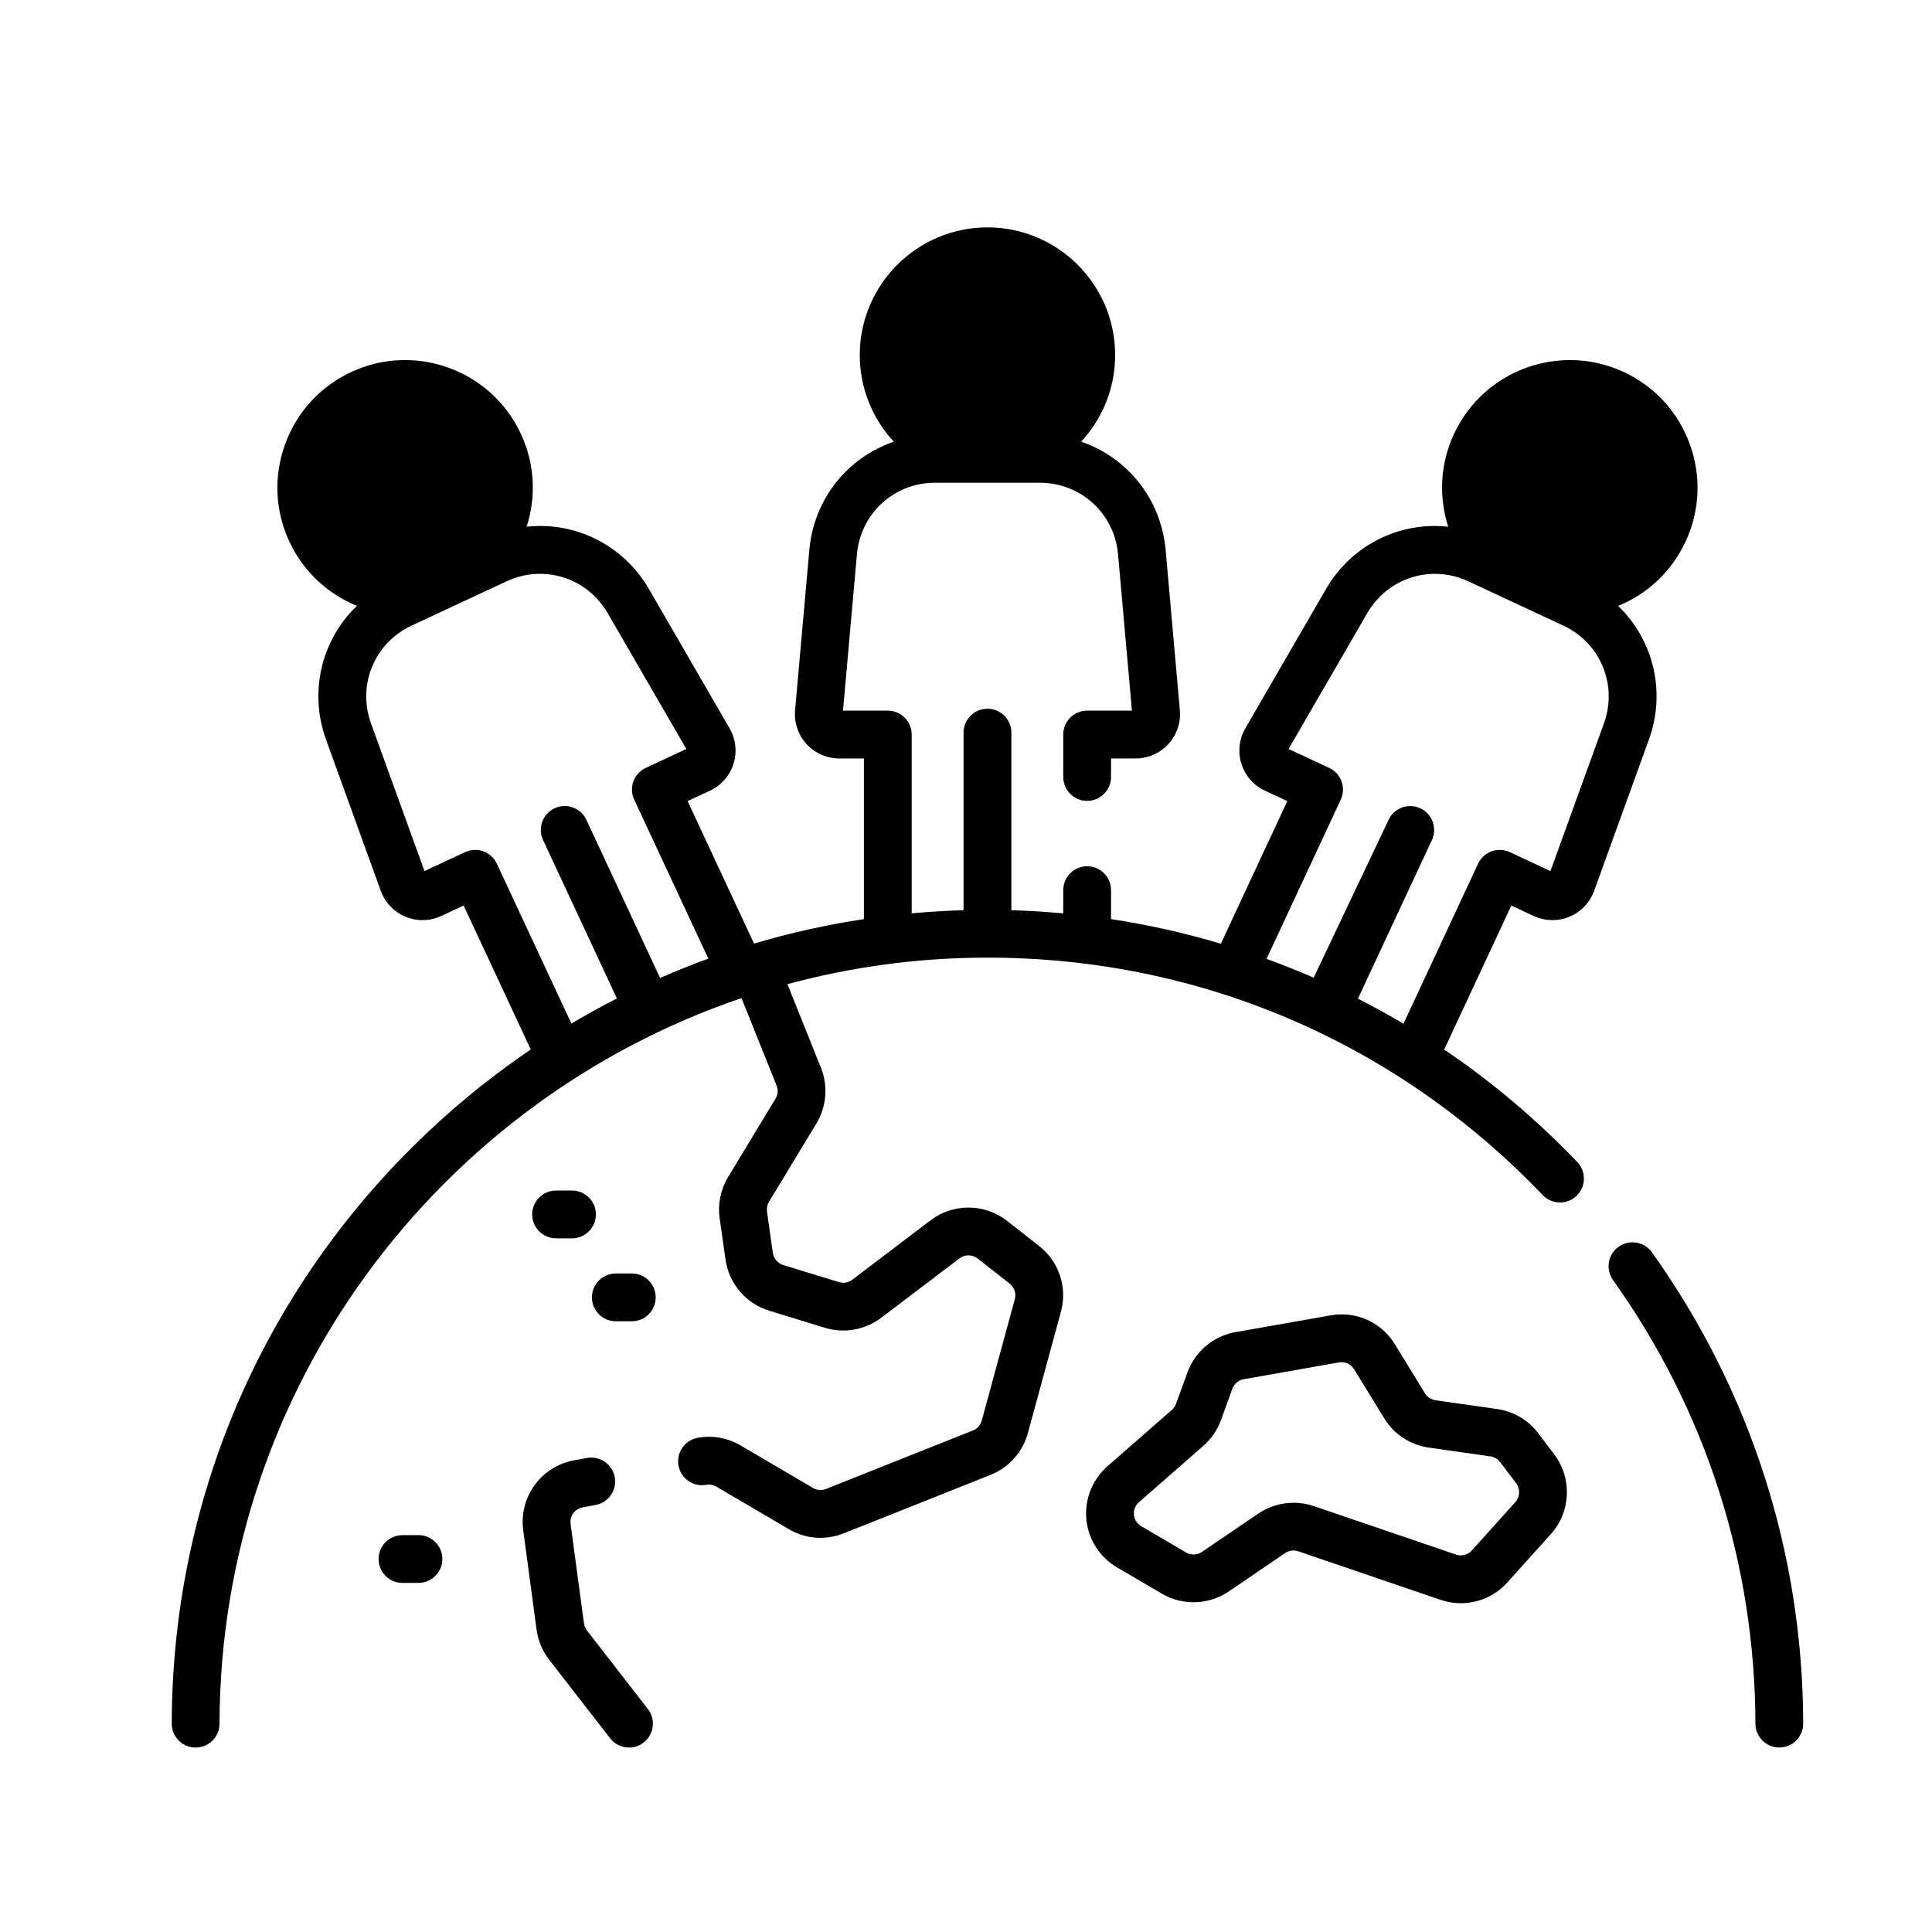
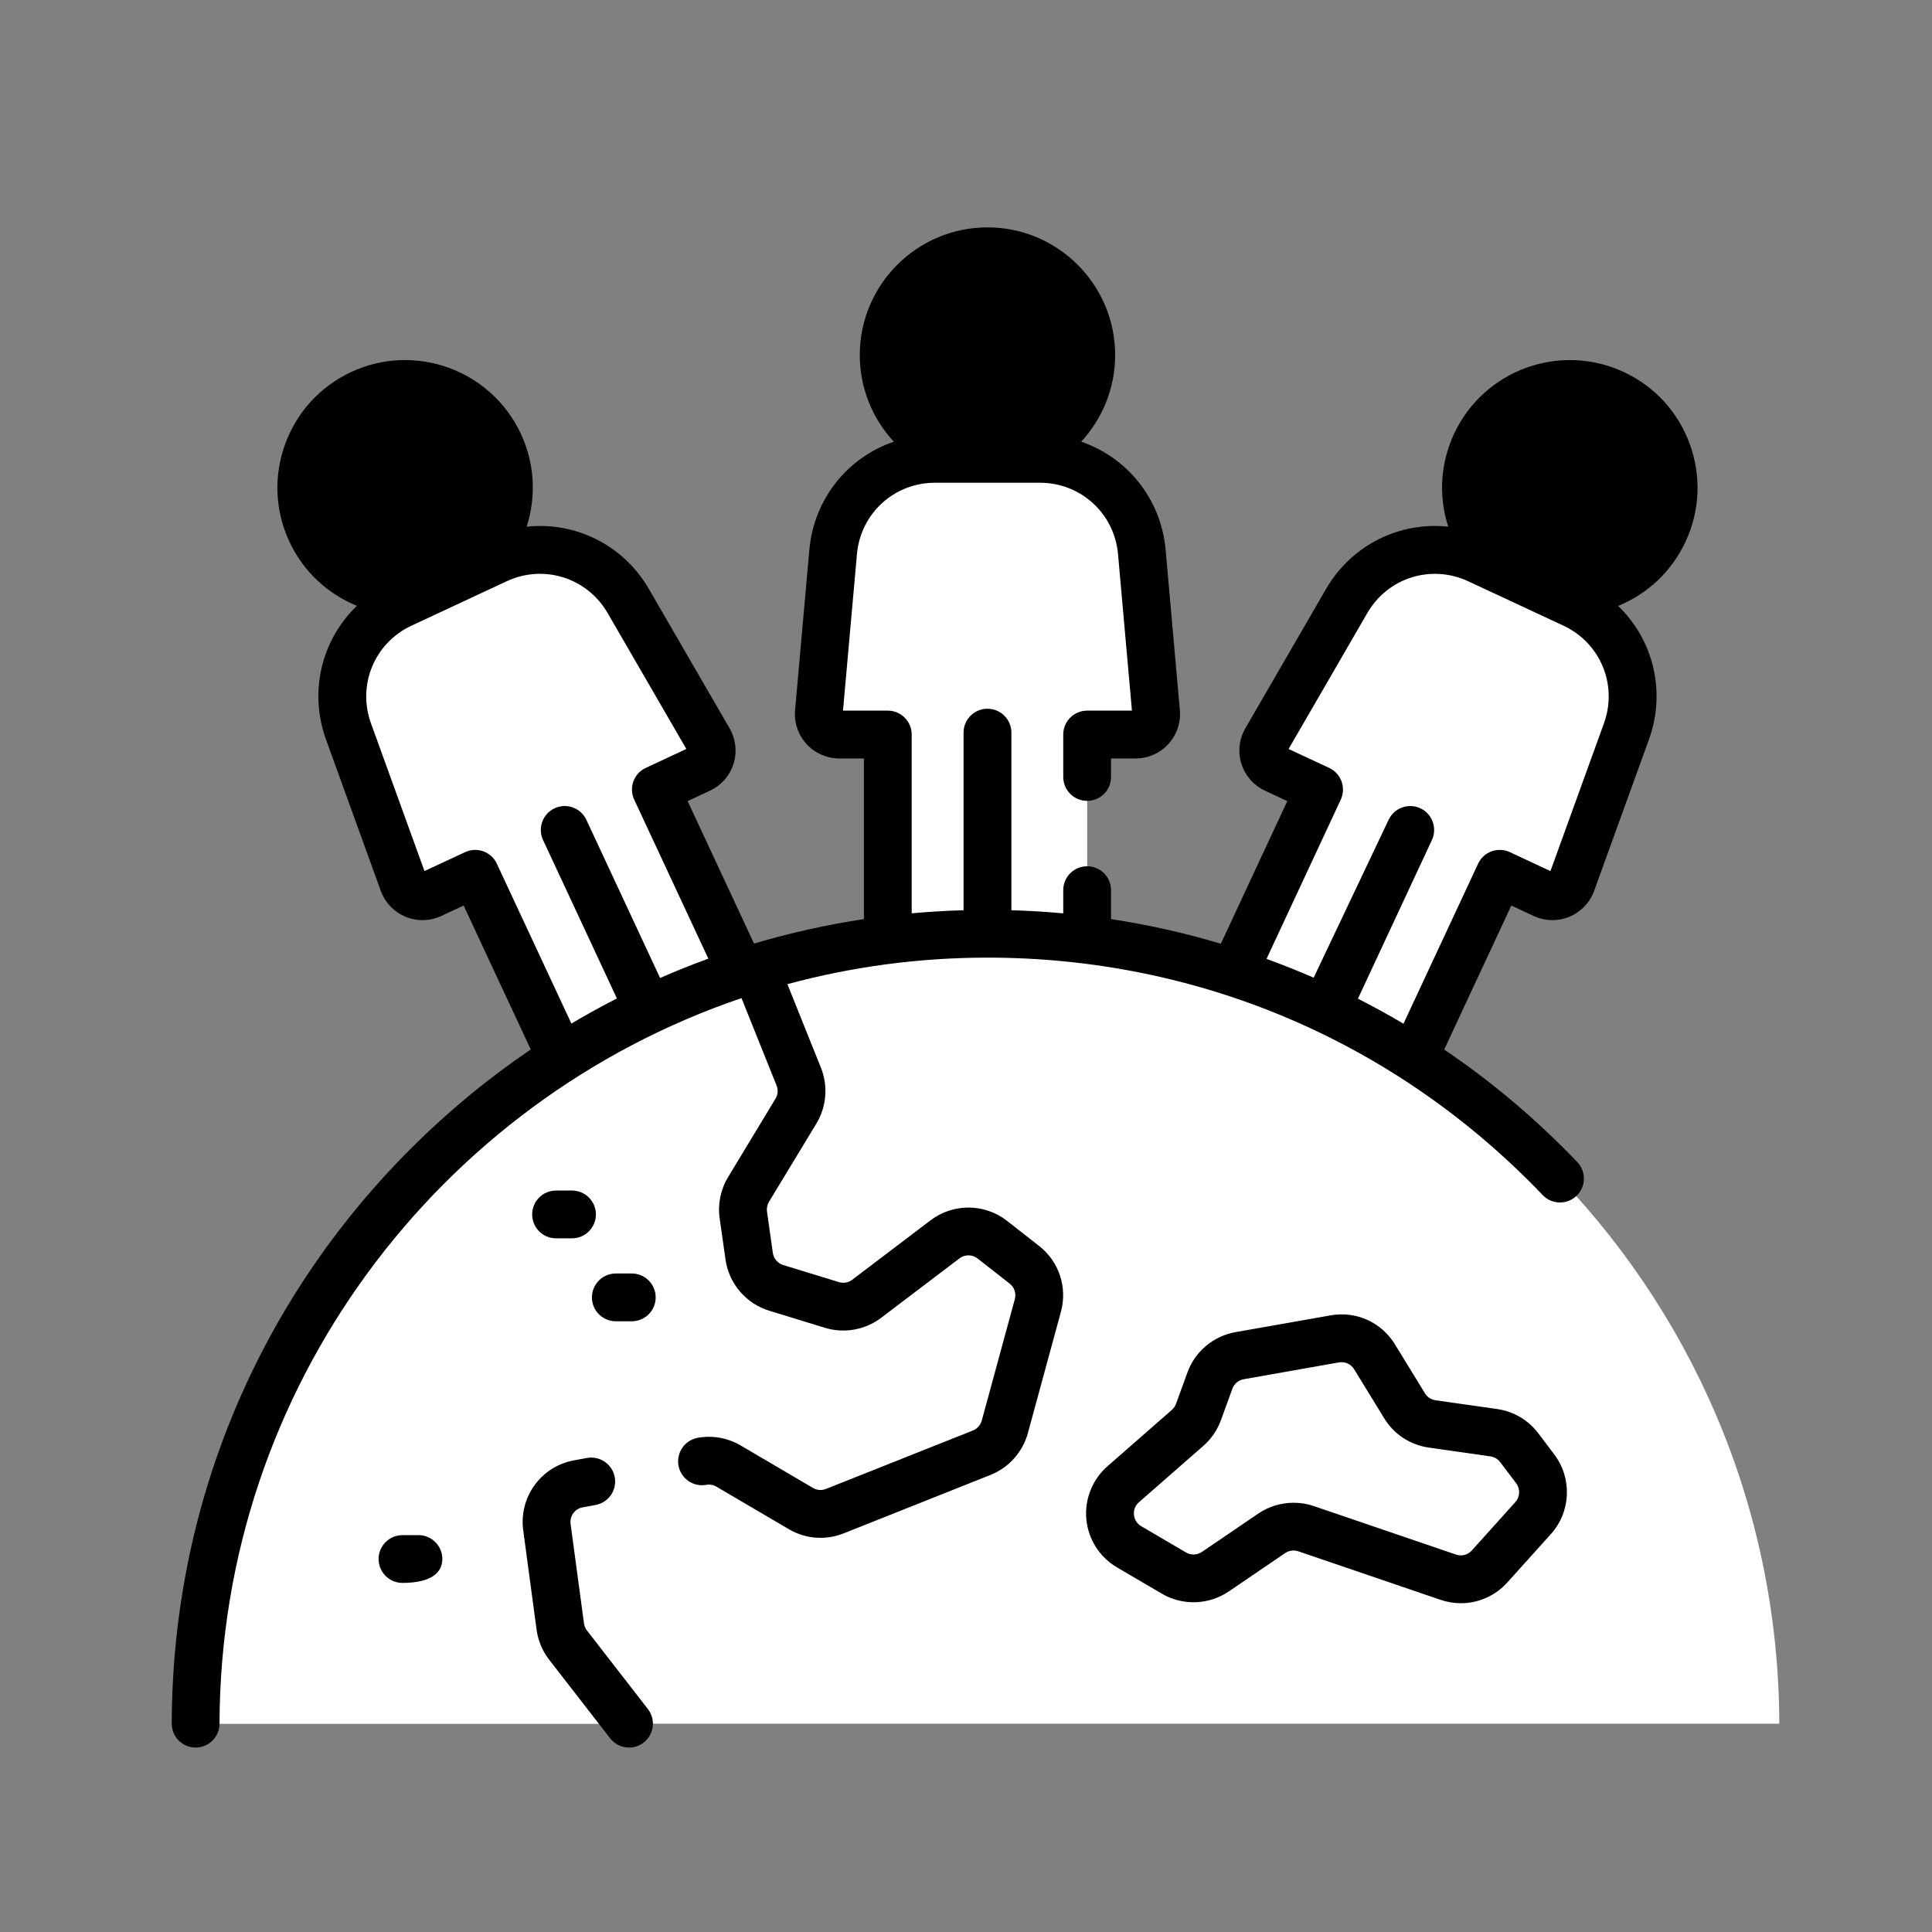
<svg xmlns="http://www.w3.org/2000/svg" width="45" height="45" viewBox="0 0 45 45" fill="none">
  <rect x="0" y="0" width="45" height="45" fill="#808080" stroke="none" />
  <g clip-path="url(#clip0_5569_10662)">
-     <rect width="45" height="45" fill="white" />
    <g clip-path="url(#clip1_5569_10662)">
      <path d="M23.001 10.687C24.336 10.687 25.419 9.605 25.419 8.27C25.419 6.935 24.336 5.853 23.001 5.853C21.666 5.853 20.584 6.935 20.584 8.27C20.584 9.605 21.666 10.687 23.001 10.687Z" fill="black" />
      <path d="M26.928 16.591L26.596 12.858C26.487 11.63 25.457 10.688 24.223 10.688H21.779C20.546 10.688 19.516 11.63 19.407 12.858L19.074 16.591C19.049 16.869 19.269 17.109 19.549 17.109H20.68V22.298C20.68 22.825 21.106 23.251 21.633 23.251H24.37C24.896 23.251 25.323 22.825 25.323 22.298V17.109H26.454C26.733 17.109 26.953 16.869 26.928 16.591Z" fill="white" />
      <path d="M9.437 13.778C10.772 13.778 11.854 12.696 11.854 11.361C11.854 10.026 10.772 8.943 9.437 8.943C8.102 8.943 7.02 10.026 7.02 11.361C7.02 12.696 8.102 13.778 9.437 13.778Z" fill="black" />
      <path d="M16.512 17.242L14.633 14C14.015 12.932 12.684 12.514 11.566 13.035L9.35 14.068C8.232 14.589 7.697 15.878 8.117 17.038L9.394 20.561C9.489 20.824 9.789 20.949 10.043 20.831L11.068 20.353L13.261 25.056C13.483 25.532 14.05 25.739 14.527 25.517L17.008 24.36C17.485 24.137 17.691 23.57 17.469 23.094L15.276 18.391L16.301 17.913C16.555 17.794 16.652 17.484 16.512 17.242Z" fill="white" />
      <path d="M36.564 13.778C37.899 13.778 38.981 12.696 38.981 11.361C38.981 10.026 37.899 8.943 36.564 8.943C35.229 8.943 34.147 10.026 34.147 11.361C34.147 12.696 35.229 13.778 36.564 13.778Z" fill="black" />
      <path d="M36.606 20.561L37.882 17.038C38.302 15.878 37.767 14.589 36.649 14.068L34.434 13.035C33.316 12.514 31.985 12.932 31.366 14L29.488 17.242C29.348 17.484 29.445 17.794 29.699 17.913L30.724 18.39L28.531 23.093C28.308 23.57 28.515 24.137 28.992 24.36L31.472 25.516C31.949 25.739 32.516 25.532 32.739 25.055L34.932 20.353L35.957 20.831C36.21 20.949 36.511 20.824 36.606 20.561Z" fill="white" />
      <path d="M41.443 40.148C41.419 29.982 33.171 21.749 23 21.749C12.829 21.749 4.581 29.982 4.557 40.148H41.443Z" fill="white" />
-       <path d="M41.443 40.147H37.663C37.639 30.62 30.394 22.79 21.109 21.845C21.731 21.782 22.362 21.749 23 21.749C33.171 21.749 41.419 29.982 41.443 40.147Z" fill="white" />
      <path d="M14.65 40.147L13.231 38.318C13.134 38.192 13.071 38.043 13.05 37.885L12.739 35.57C12.675 35.092 12.997 34.648 13.471 34.562L16.349 34.037C16.562 33.999 16.782 34.038 16.968 34.147L18.654 35.137C18.894 35.278 19.186 35.3 19.444 35.197L22.866 33.836C23.13 33.731 23.329 33.509 23.404 33.235L24.174 30.407C24.27 30.057 24.146 29.684 23.86 29.46L23.113 28.875C22.791 28.622 22.338 28.619 22.012 28.866L20.186 30.251C19.955 30.427 19.654 30.48 19.377 30.395L18.079 29.997C17.744 29.895 17.499 29.608 17.45 29.261L17.313 28.298C17.284 28.092 17.327 27.882 17.435 27.704L18.539 25.88C18.686 25.637 18.71 25.34 18.605 25.076L17.592 22.555C10.058 24.861 4.577 31.863 4.557 40.147C4.557 40.147 4.557 40.147 4.557 40.147H14.65V40.147Z" fill="white" />
-       <path d="M27.915 32.887L28.181 32.156C28.291 31.853 28.555 31.632 28.872 31.576L31.089 31.185C31.454 31.12 31.822 31.286 32.016 31.602L32.715 32.744C32.856 32.973 33.091 33.127 33.357 33.165L34.793 33.37C35.029 33.404 35.242 33.529 35.385 33.719L35.758 34.211C36.019 34.556 35.998 35.038 35.709 35.359L34.695 36.486C34.454 36.754 34.075 36.852 33.733 36.736L30.42 35.605C30.152 35.514 29.856 35.554 29.622 35.713L28.307 36.607C28.019 36.803 27.644 36.816 27.343 36.64L26.3 36.028C25.768 35.716 25.698 34.976 26.162 34.57L27.661 33.258C27.776 33.158 27.863 33.03 27.915 32.887Z" fill="white" />
      <path d="M37.689 14.113C38.385 13.829 38.94 13.302 39.259 12.617C39.595 11.897 39.63 11.09 39.358 10.343C39.087 9.597 38.541 9.001 37.821 8.665C36.334 7.972 34.561 8.617 33.868 10.104C33.549 10.788 33.502 11.553 33.732 12.268C32.608 12.146 31.485 12.685 30.885 13.72L29.007 16.963C28.861 17.213 28.828 17.515 28.915 17.791C29.002 18.067 29.202 18.295 29.464 18.417L29.984 18.659L28.436 21.981C27.598 21.731 26.744 21.539 25.878 21.408V20.733C25.878 20.426 25.629 20.177 25.322 20.177C25.014 20.177 24.765 20.426 24.765 20.733V21.274C24.364 21.237 23.962 21.212 23.557 21.201V17.064C23.557 16.757 23.308 16.508 23 16.508C22.693 16.508 22.443 16.757 22.443 17.064V21.201C22.038 21.212 21.635 21.237 21.235 21.273V17.109C21.235 16.802 20.986 16.552 20.678 16.552H19.635L19.96 12.907C20.044 11.959 20.826 11.244 21.778 11.244H24.222C25.174 11.244 25.956 11.959 26.041 12.907L26.365 16.552H25.322C25.014 16.552 24.765 16.802 24.765 17.109V18.097C24.765 18.404 25.014 18.654 25.322 18.654C25.629 18.654 25.878 18.404 25.878 18.097V17.666H26.453C26.742 17.666 27.02 17.543 27.215 17.329C27.41 17.116 27.507 16.828 27.481 16.541L27.15 12.808C27.043 11.616 26.253 10.653 25.182 10.288C25.673 9.757 25.974 9.048 25.974 8.27C25.974 6.63 24.64 5.296 23 5.296C21.36 5.296 20.026 6.63 20.026 8.27C20.026 9.048 20.327 9.758 20.819 10.288C19.747 10.653 18.957 11.616 18.851 12.809L18.519 16.541C18.493 16.83 18.591 17.117 18.786 17.331C18.981 17.544 19.259 17.666 19.547 17.666H20.122V21.408C19.253 21.539 18.398 21.73 17.563 21.978L16.016 18.659L16.536 18.417C16.798 18.295 16.998 18.067 17.085 17.791C17.172 17.515 17.138 17.213 16.993 16.963L15.115 13.72C14.515 12.684 13.391 12.146 12.267 12.268C12.488 11.579 12.461 10.809 12.132 10.104C11.439 8.617 9.666 7.972 8.18 8.665C7.46 9.001 6.914 9.597 6.642 10.343C6.37 11.09 6.405 11.897 6.741 12.617C7.07 13.323 7.644 13.838 8.313 14.111C7.496 14.895 7.187 16.102 7.594 17.227L8.87 20.752C8.969 21.023 9.179 21.242 9.447 21.353C9.713 21.463 10.017 21.457 10.278 21.335L10.799 21.092L12.362 24.444C11.375 25.114 10.443 25.881 9.58 26.742C5.994 30.32 4.012 35.08 4 40.146C3.999 40.453 4.248 40.703 4.555 40.704H4.557C4.863 40.704 5.113 40.455 5.113 40.148C5.132 32.312 10.227 25.639 17.271 23.248L18.088 25.284C18.128 25.384 18.119 25.499 18.063 25.591L16.959 27.416C16.785 27.703 16.715 28.044 16.762 28.376L16.899 29.339C16.978 29.897 17.377 30.364 17.916 30.529L19.214 30.927C19.661 31.064 20.15 30.977 20.523 30.695L22.348 29.31C22.473 29.215 22.647 29.216 22.77 29.313L23.517 29.898C23.627 29.984 23.674 30.126 23.637 30.261L22.867 33.089C22.838 33.193 22.762 33.279 22.661 33.319L19.239 34.68C19.139 34.72 19.029 34.712 18.936 34.657L17.25 33.667C16.95 33.491 16.596 33.427 16.253 33.489C15.95 33.544 15.749 33.833 15.803 34.136C15.858 34.438 16.148 34.64 16.45 34.585C16.531 34.57 16.615 34.585 16.686 34.627L18.372 35.617C18.6 35.751 18.854 35.819 19.109 35.819C19.291 35.819 19.475 35.784 19.65 35.715L23.072 34.353C23.496 34.185 23.821 33.821 23.941 33.381L24.711 30.554C24.866 29.986 24.667 29.384 24.203 29.021L23.457 28.437C22.936 28.028 22.203 28.023 21.675 28.423L19.85 29.808C19.762 29.875 19.646 29.895 19.54 29.863L18.242 29.465C18.114 29.426 18.02 29.315 18.001 29.183L17.865 28.22C17.854 28.141 17.87 28.061 17.911 27.992L19.016 26.168C19.252 25.778 19.291 25.292 19.121 24.869L18.34 22.923C19.827 22.521 21.389 22.305 23 22.305C27.931 22.305 32.524 24.27 35.933 27.836C36.145 28.058 36.497 28.066 36.72 27.854C36.942 27.642 36.95 27.289 36.738 27.067C35.792 26.077 34.755 25.202 33.638 24.446L35.202 21.092L35.723 21.335C35.984 21.457 36.288 21.463 36.554 21.353C36.821 21.242 37.031 21.023 37.13 20.751L38.406 17.227C38.813 16.103 38.504 14.896 37.689 14.113ZM23 6.409C24.026 6.409 24.861 7.244 24.861 8.27C24.861 9.293 24.031 10.126 23.009 10.13H22.991C21.969 10.126 21.139 9.293 21.139 8.27C21.139 7.244 21.974 6.409 23 6.409ZM34.877 10.574C35.193 9.898 35.865 9.5 36.566 9.5C36.829 9.5 37.096 9.556 37.35 9.674C38.28 10.108 38.684 11.217 38.25 12.147C37.816 13.076 36.708 13.48 35.778 13.047L35.777 13.047C35.327 12.837 34.985 12.464 34.815 11.997C34.645 11.53 34.667 11.024 34.877 10.574ZM7.75 12.147C7.317 11.217 7.72 10.108 8.65 9.674C8.904 9.556 9.171 9.5 9.434 9.5C10.135 9.5 10.808 9.898 11.123 10.574C11.556 11.504 11.153 12.613 10.223 13.047C9.293 13.48 8.184 13.077 7.75 12.147ZM11.572 20.117C11.51 19.983 11.397 19.88 11.258 19.829C11.119 19.779 10.966 19.786 10.833 19.848L9.887 20.289L8.641 16.848C8.317 15.953 8.723 14.975 9.586 14.572L11.801 13.539C12.664 13.137 13.674 13.454 14.152 14.278L15.986 17.445L15.041 17.886C14.762 18.015 14.642 18.347 14.772 18.625L16.499 22.329C16.119 22.467 15.745 22.617 15.375 22.779L13.658 19.096C13.528 18.817 13.196 18.696 12.918 18.826C12.639 18.956 12.519 19.287 12.649 19.566L14.369 23.256C14.01 23.439 13.656 23.634 13.309 23.841L11.572 20.117ZM30.598 22.772C30.235 22.614 29.869 22.469 29.5 22.334L31.229 18.625C31.358 18.347 31.238 18.015 30.959 17.886L30.014 17.445L31.848 14.278C32.326 13.454 33.336 13.137 34.2 13.54L36.414 14.572C37.277 14.975 37.683 15.953 37.359 16.848L36.113 20.289L35.167 19.848C35.034 19.785 34.88 19.779 34.742 19.829C34.603 19.88 34.49 19.983 34.428 20.117L32.69 23.844C32.343 23.638 31.989 23.445 31.629 23.261L33.352 19.566C33.481 19.288 33.361 18.956 33.082 18.826C32.804 18.697 32.472 18.817 32.343 19.096L30.598 22.772Z" fill="black" />
      <path d="M13.671 37.977C13.634 37.929 13.61 37.871 13.602 37.811L13.29 35.495C13.266 35.312 13.389 35.142 13.571 35.109L13.871 35.054C14.173 34.999 14.374 34.71 14.319 34.407C14.264 34.105 13.974 33.904 13.671 33.959L13.371 34.014C12.603 34.154 12.083 34.87 12.187 35.644L12.498 37.959C12.533 38.214 12.634 38.456 12.792 38.659L14.211 40.488C14.32 40.63 14.485 40.704 14.651 40.704C14.77 40.704 14.89 40.666 14.992 40.587C15.235 40.398 15.279 40.049 15.09 39.806L13.671 37.977Z" fill="black" />
      <path d="M35.829 33.383C35.595 33.075 35.255 32.874 34.871 32.819L33.436 32.615C33.334 32.6 33.244 32.541 33.19 32.453L32.49 31.311C32.175 30.797 31.587 30.532 30.993 30.637L28.775 31.028C28.264 31.119 27.835 31.478 27.658 31.966L27.392 32.698C27.372 32.752 27.338 32.801 27.294 32.84L25.795 34.152C25.443 34.46 25.259 34.922 25.303 35.387C25.347 35.853 25.614 36.272 26.018 36.508L27.062 37.12C27.545 37.404 28.157 37.383 28.62 37.068L29.934 36.174C30.024 36.113 30.138 36.098 30.241 36.133L33.553 37.263C33.708 37.316 33.867 37.342 34.025 37.342C34.431 37.342 34.827 37.172 35.109 36.858L36.123 35.732C36.59 35.213 36.623 34.432 36.201 33.876L35.829 33.383ZM35.295 34.987L34.281 36.114C34.189 36.217 34.044 36.254 33.913 36.209L30.6 35.079C30.448 35.027 30.289 35.002 30.131 35.002C29.841 35.002 29.552 35.088 29.308 35.254L27.994 36.148C27.884 36.222 27.739 36.227 27.625 36.16L26.581 35.548C26.443 35.467 26.416 35.335 26.412 35.282C26.406 35.229 26.408 35.095 26.528 34.99L28.027 33.678C28.212 33.516 28.354 33.309 28.438 33.078L28.704 32.347C28.746 32.231 28.847 32.146 28.968 32.125L31.186 31.733C31.327 31.709 31.466 31.771 31.541 31.893L32.241 33.035C32.468 33.407 32.847 33.655 33.279 33.717L34.714 33.922C34.805 33.934 34.886 33.982 34.941 34.055L35.314 34.547C35.413 34.679 35.406 34.864 35.295 34.987Z" fill="black" />
-       <path d="M38.477 29.169C38.298 28.919 37.95 28.861 37.7 29.039C37.45 29.218 37.392 29.565 37.57 29.815C39.731 32.844 40.878 36.417 40.887 40.148C40.888 40.455 41.137 40.703 41.444 40.703H41.445C41.752 40.703 42.001 40.453 42 40.145C41.991 36.182 40.772 32.387 38.477 29.169Z" fill="black" />
      <path d="M13.323 28.843C13.63 28.843 13.88 28.593 13.88 28.286C13.88 27.979 13.63 27.73 13.323 27.73H12.951C12.644 27.73 12.395 27.979 12.395 28.286C12.395 28.593 12.644 28.843 12.951 28.843H13.323Z" fill="black" />
      <path d="M14.716 29.662H14.344C14.036 29.662 13.787 29.911 13.787 30.219C13.787 30.526 14.036 30.775 14.344 30.775H14.716C15.023 30.775 15.272 30.526 15.272 30.219C15.272 29.911 15.023 29.662 14.716 29.662Z" fill="black" />
-       <path d="M9.747 35.756H9.375C9.068 35.756 8.818 36.005 8.818 36.312C8.818 36.62 9.068 36.869 9.375 36.869H9.747C10.054 36.869 10.303 36.62 10.303 36.312C10.303 36.005 10.054 35.756 9.747 35.756Z" fill="black" />
+       <path d="M9.747 35.756H9.375C9.068 35.756 8.818 36.005 8.818 36.312C8.818 36.62 9.068 36.869 9.375 36.869C10.054 36.869 10.303 36.62 10.303 36.312C10.303 36.005 10.054 35.756 9.747 35.756Z" fill="black" />
    </g>
  </g>
  <defs>
    <clipPath id="clip0_5569_10662">
      <rect width="45" height="45" fill="white" />
    </clipPath>
    <clipPath id="clip1_5569_10662">
      <rect width="38" height="38" fill="white" transform="translate(4 4)" />
    </clipPath>
  </defs>
</svg>